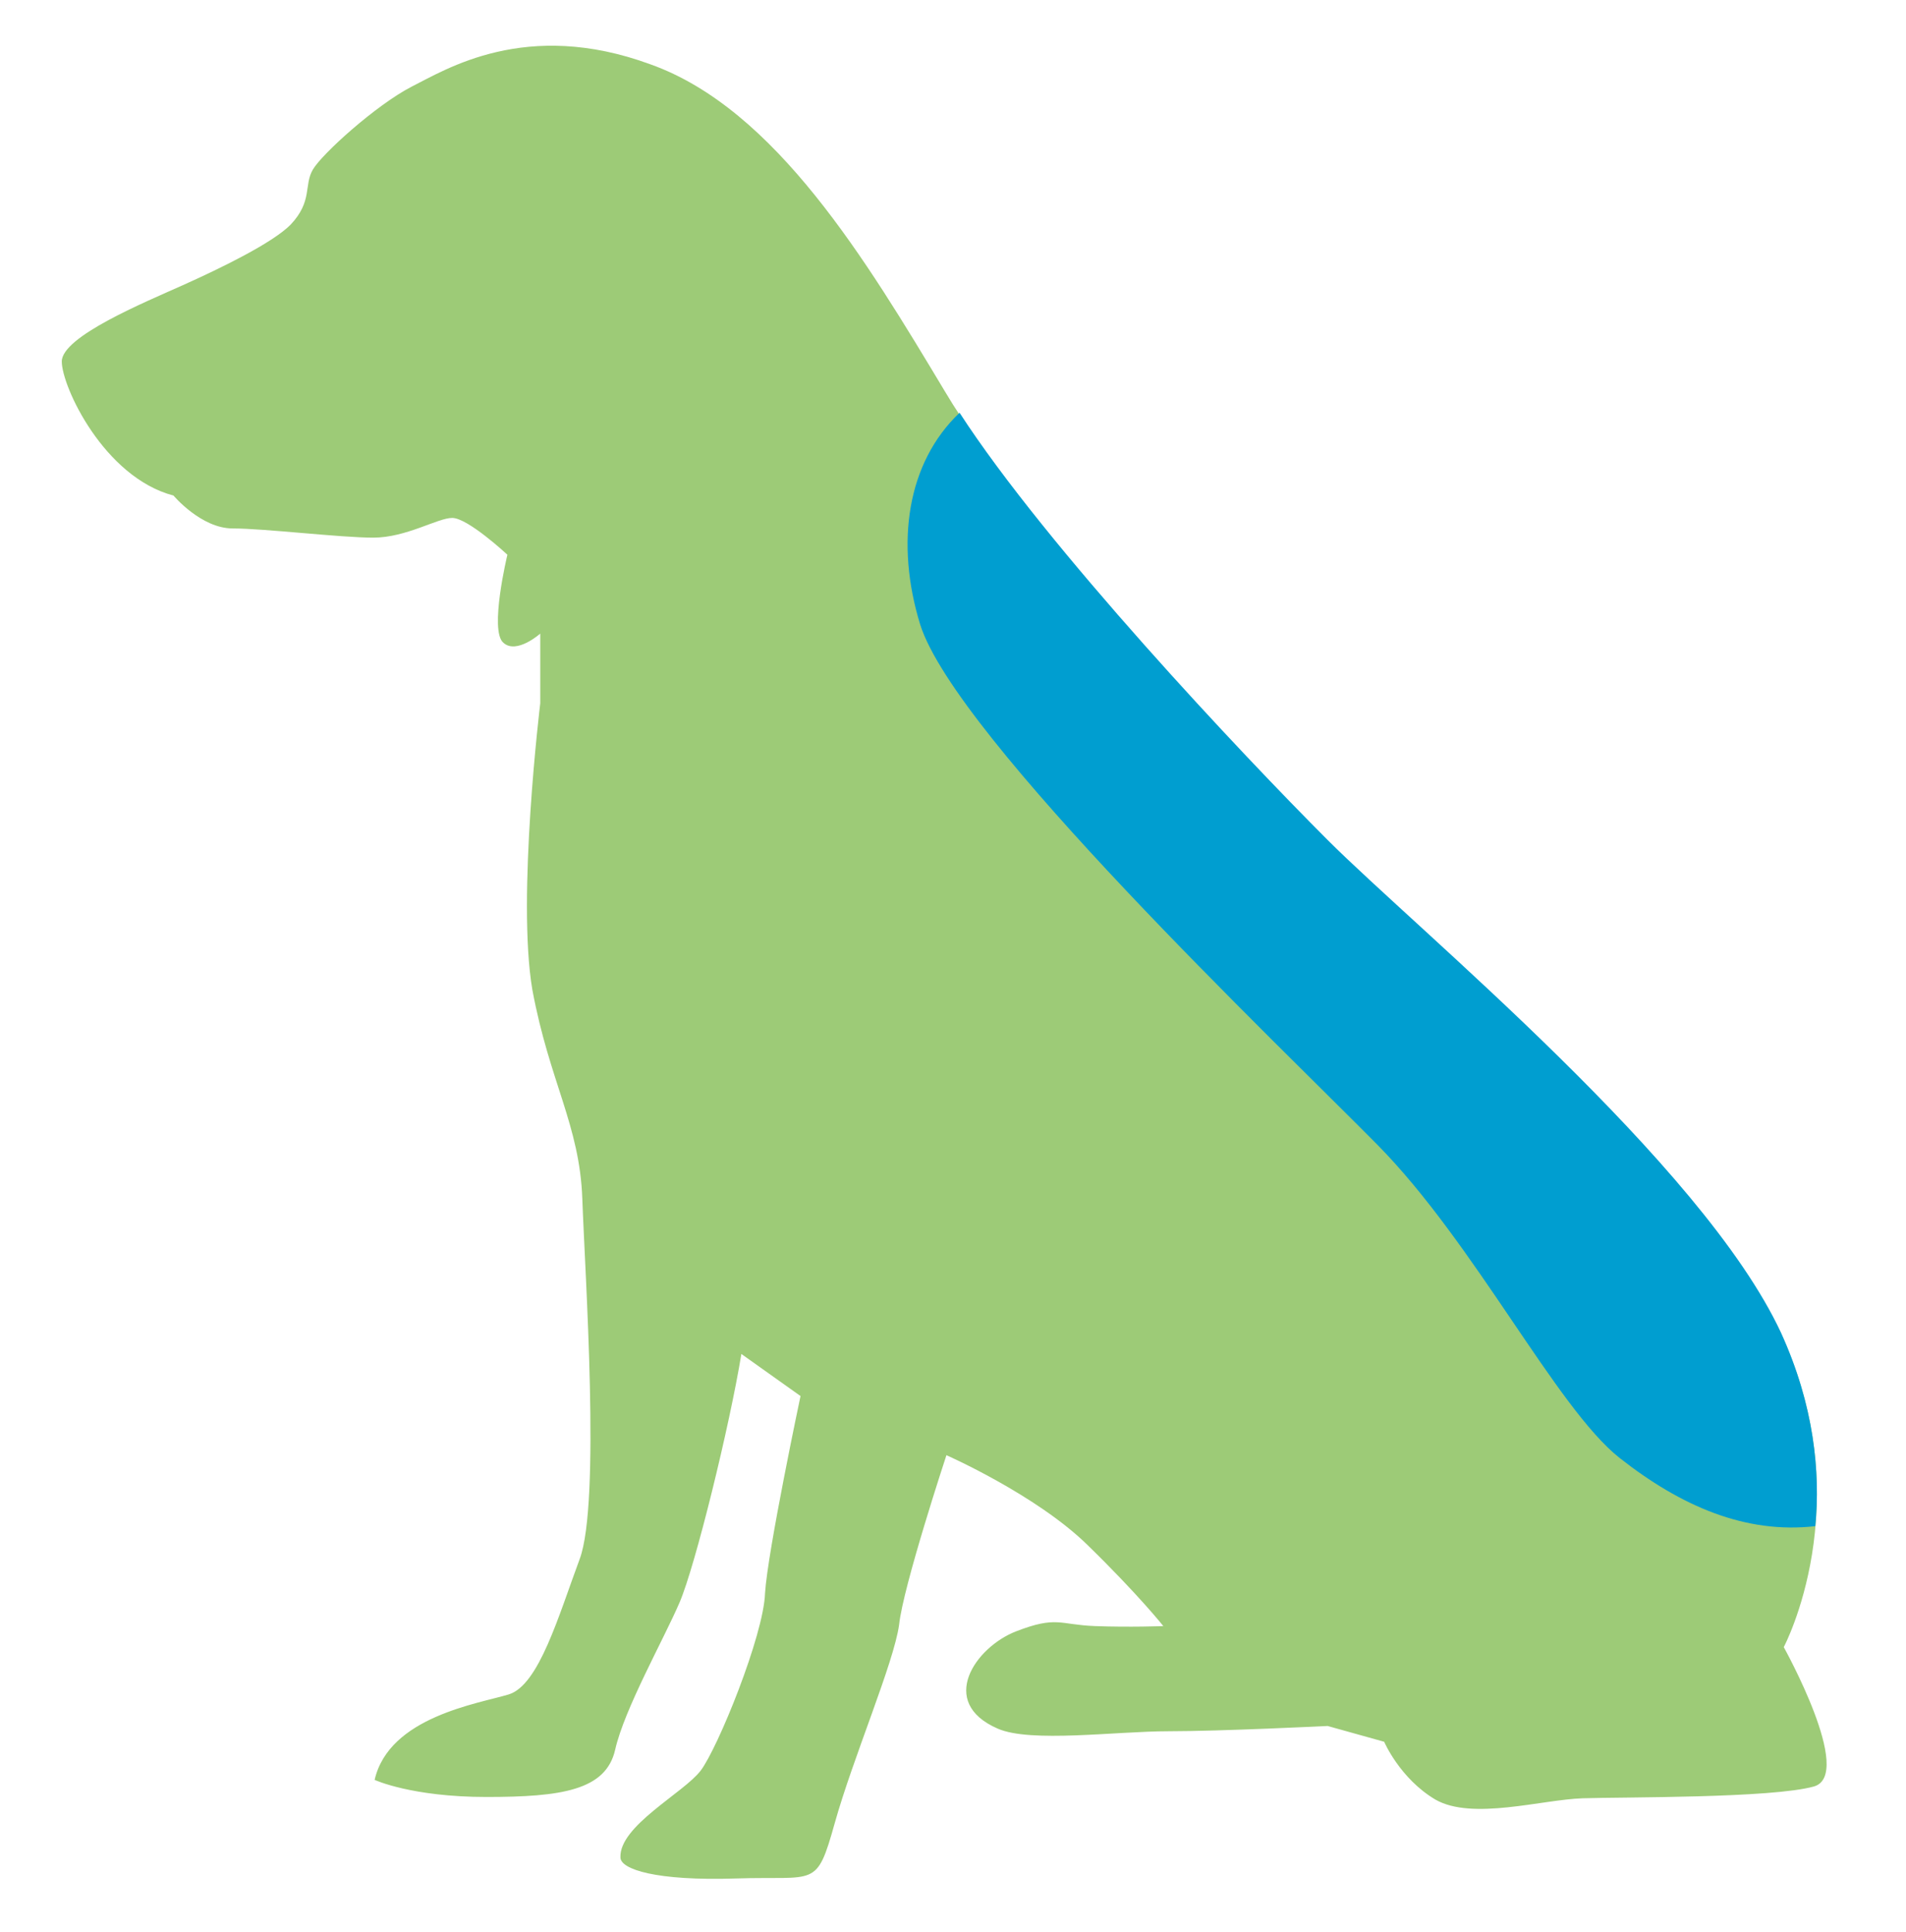
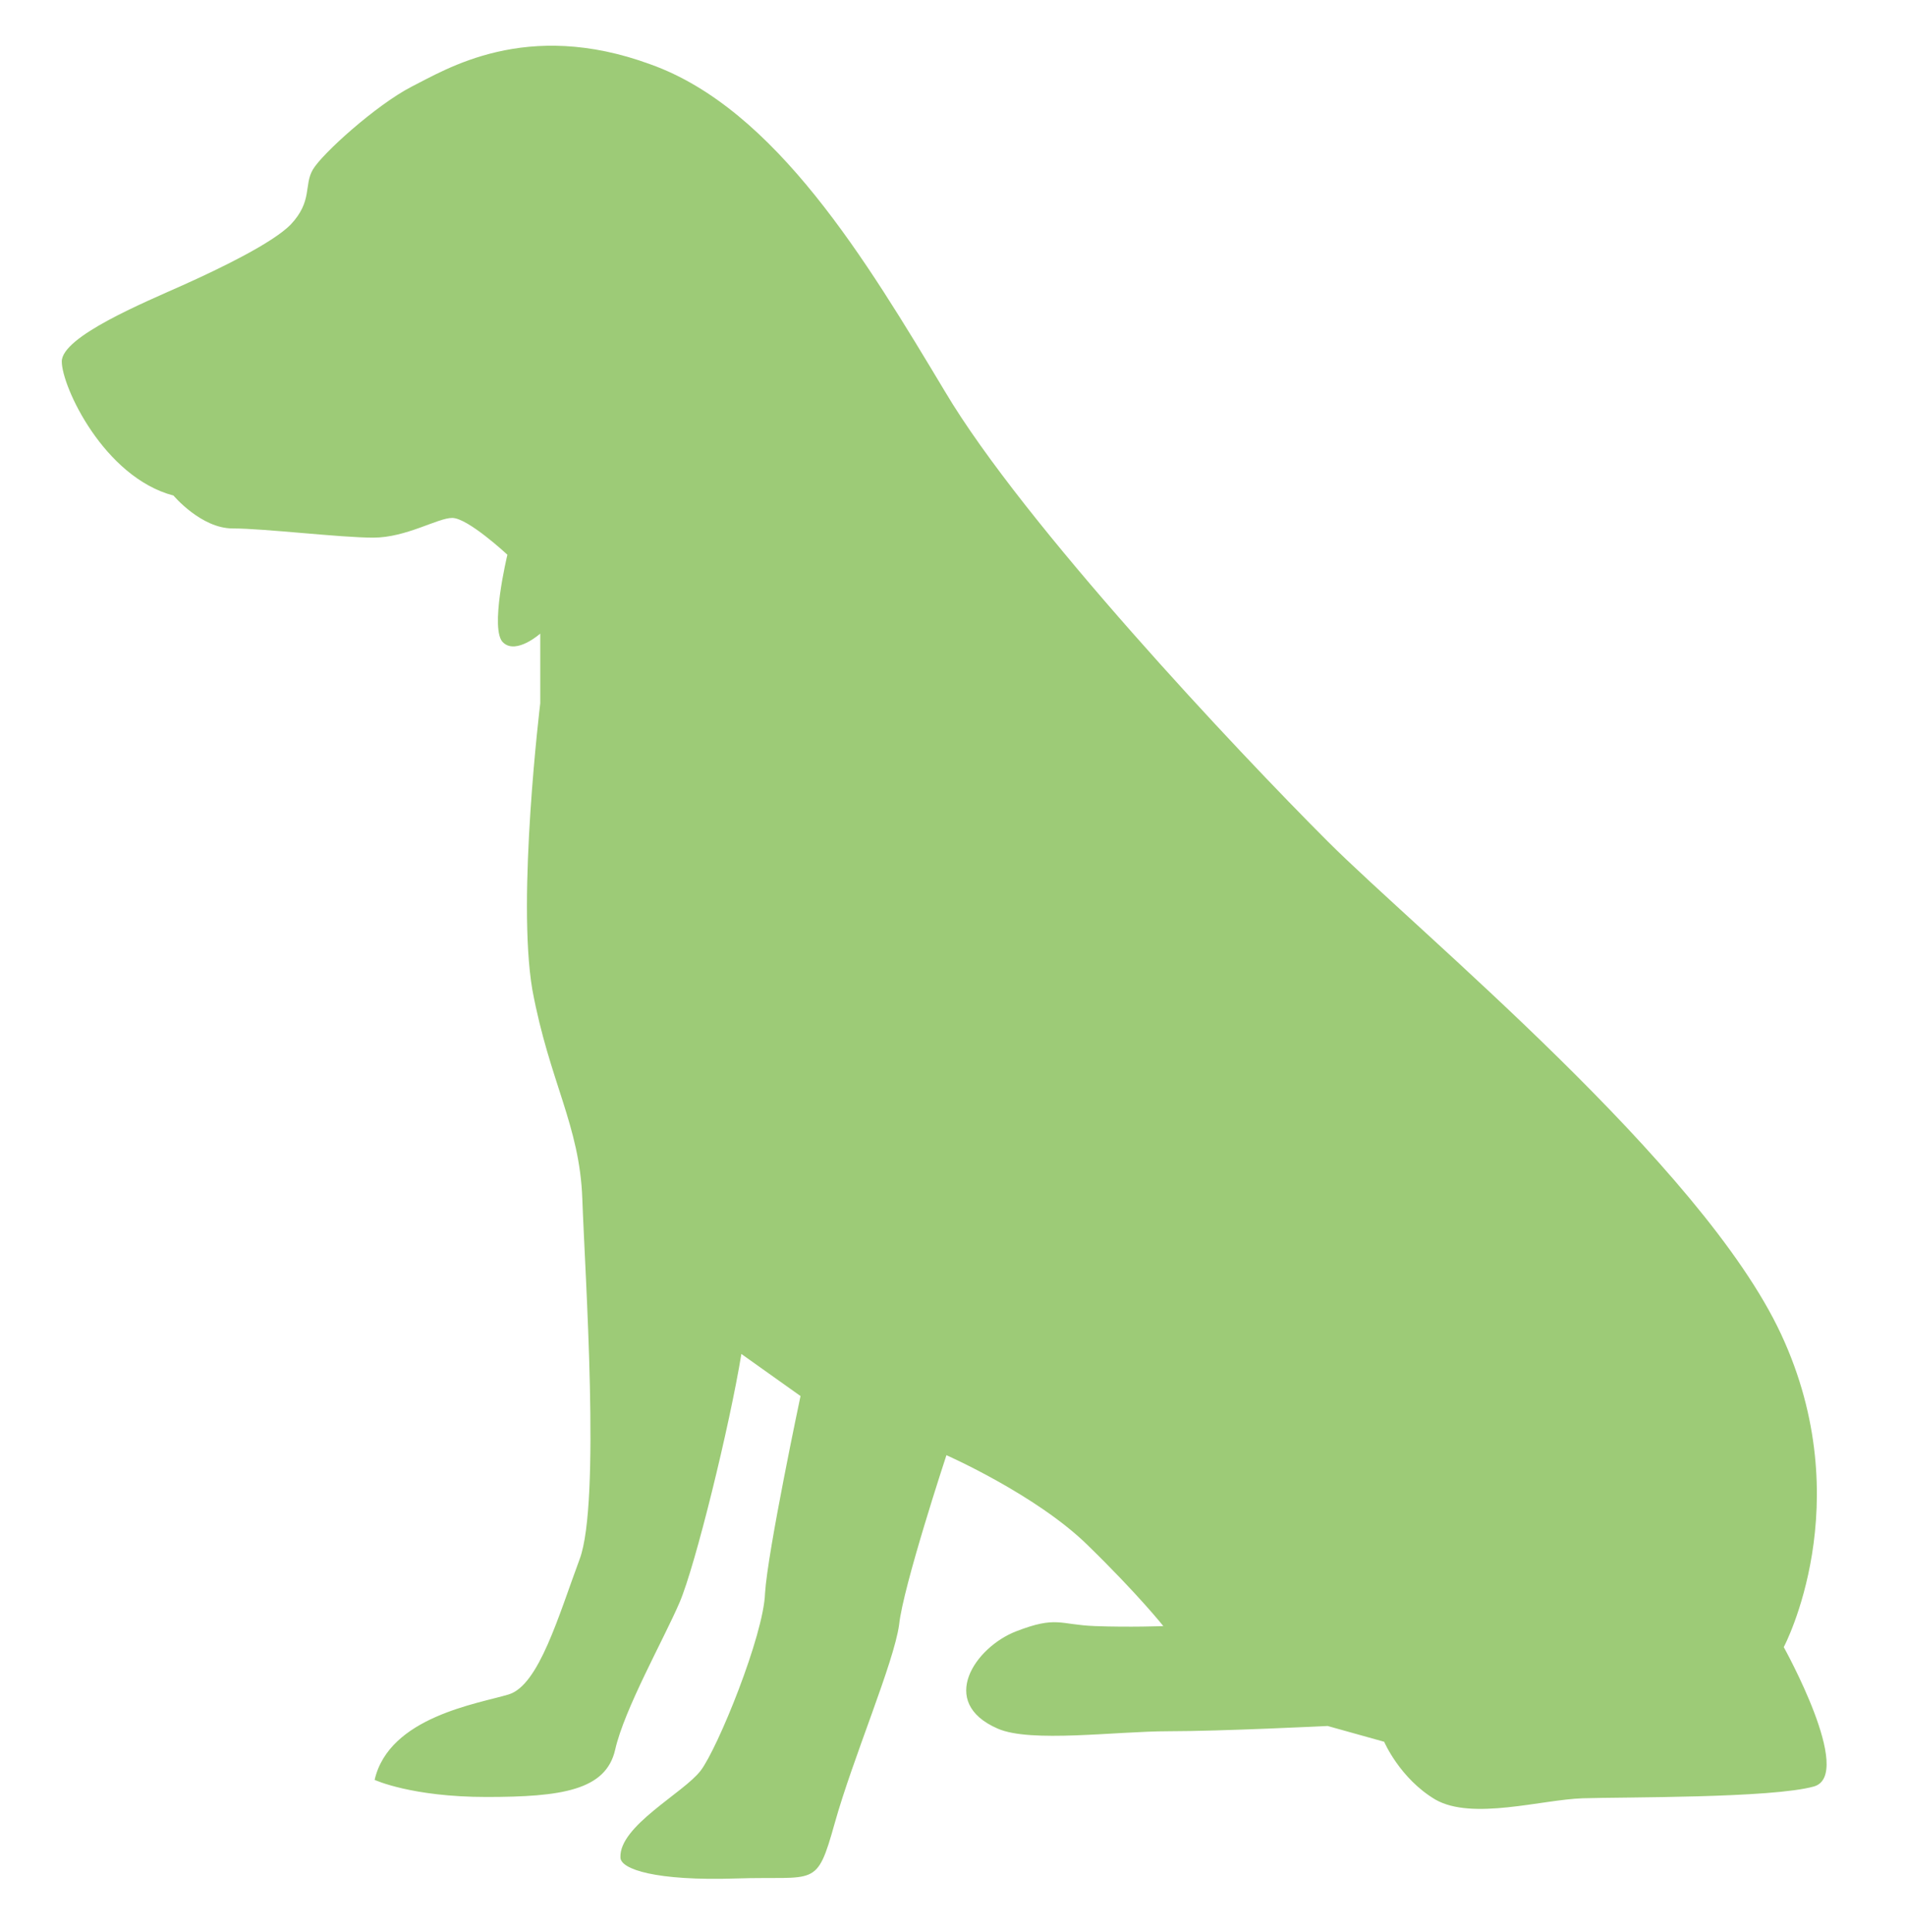
<svg xmlns="http://www.w3.org/2000/svg" version="1.1" id="レイヤー_1" x="0px" y="0px" width="145px" height="147px" viewBox="0 0 145 147" style="enable-background:new 0 0 145 147;" xml:space="preserve">
  <style type="text/css">
	.st0{fill:#9DCB77;}
	.st1{fill:#009ED0;}
</style>
  <path class="st0" d="M22.1,17.1c-1.4,1.4-5.3,3.3-8.2,4.6C11,23,4.7,25.6,4.7,27.5c0,1.9,3.2,8.8,8.5,10.2c0,0,2.1,2.5,4.5,2.5  c2.4,0,8.2,0.7,10.7,0.7c2.5,0,4.9-1.5,6-1.5c1.2,0,4.2,2.8,4.2,2.8s-1.4,5.8-0.3,6.7c1,0.9,2.8-0.7,2.8-0.7v5.3  c0,0-1.8,14.8-0.6,21.8c1.3,7,3.6,10.3,3.8,15.9c0.2,5.7,1.4,23.1-0.2,27.4c-1.6,4.3-3.1,9.6-5.4,10.3c-2.3,0.7-9.1,1.7-10.2,6.5  c0,0,2.8,1.3,8.5,1.3s9.1-0.5,9.8-3.6c0.7-3.1,3.7-8.4,4.9-11.2c1.2-2.8,3.8-13.4,4.7-18.9l4.5,3.2c0,0-2.5,11.8-2.7,15  c-0.1,3.2-3.6,11.8-4.9,13.5c-1.3,1.7-6.2,4.2-6.1,6.6c0,0.9,2.7,1.8,8.8,1.6c6.1-0.2,6.1,0.8,7.5-4.2c1.4-5,4.5-12.2,4.9-15.1  c0.3-2.9,3.6-12.9,3.6-12.9s6.8,3,10.7,6.8c3.9,3.8,5.8,6.2,5.8,6.2s-2.5,0.1-5.2,0c-2.7-0.1-2.9-0.8-6,0.4c-3.1,1.2-6,5.4-1.4,7.4  c2.5,1.1,9,0.2,13,0.2c4,0,12.1-0.4,12.1-0.4l4.3,1.2c0,0,1.2,2.8,3.9,4.4c2.8,1.6,8.1,0,11.2-0.1c3.1-0.1,14.4,0,17.6-0.9  c3.1-0.9-2.3-10.6-2.3-10.6s5.8-10.9-0.2-23.8c-6-12.9-27.6-30.6-34.5-37.5c-6.9-6.9-23.1-24.1-29.1-34.2c-6-10-12.9-21.5-22.4-24.9  c-9.5-3.5-15.6,0.4-18.2,1.7c-2.7,1.4-6.8,5.1-7.5,6.3C23.1,14.1,23.8,15.3,22.1,17.1z" />
-   <path class="st1" d="M70,47.5c2.7,8.6,27.4,32.1,34.8,39.6s13.6,20,18.4,23.8c4.7,3.7,9.6,5.8,14.9,5.2c0.4-4.1-0.1-9.2-2.6-14.7  c-6-12.9-27.6-30.6-34.5-37.5c-6.5-6.5-21.4-22.3-28-32.5C69,35.2,68.1,41.3,70,47.5z" />
</svg>